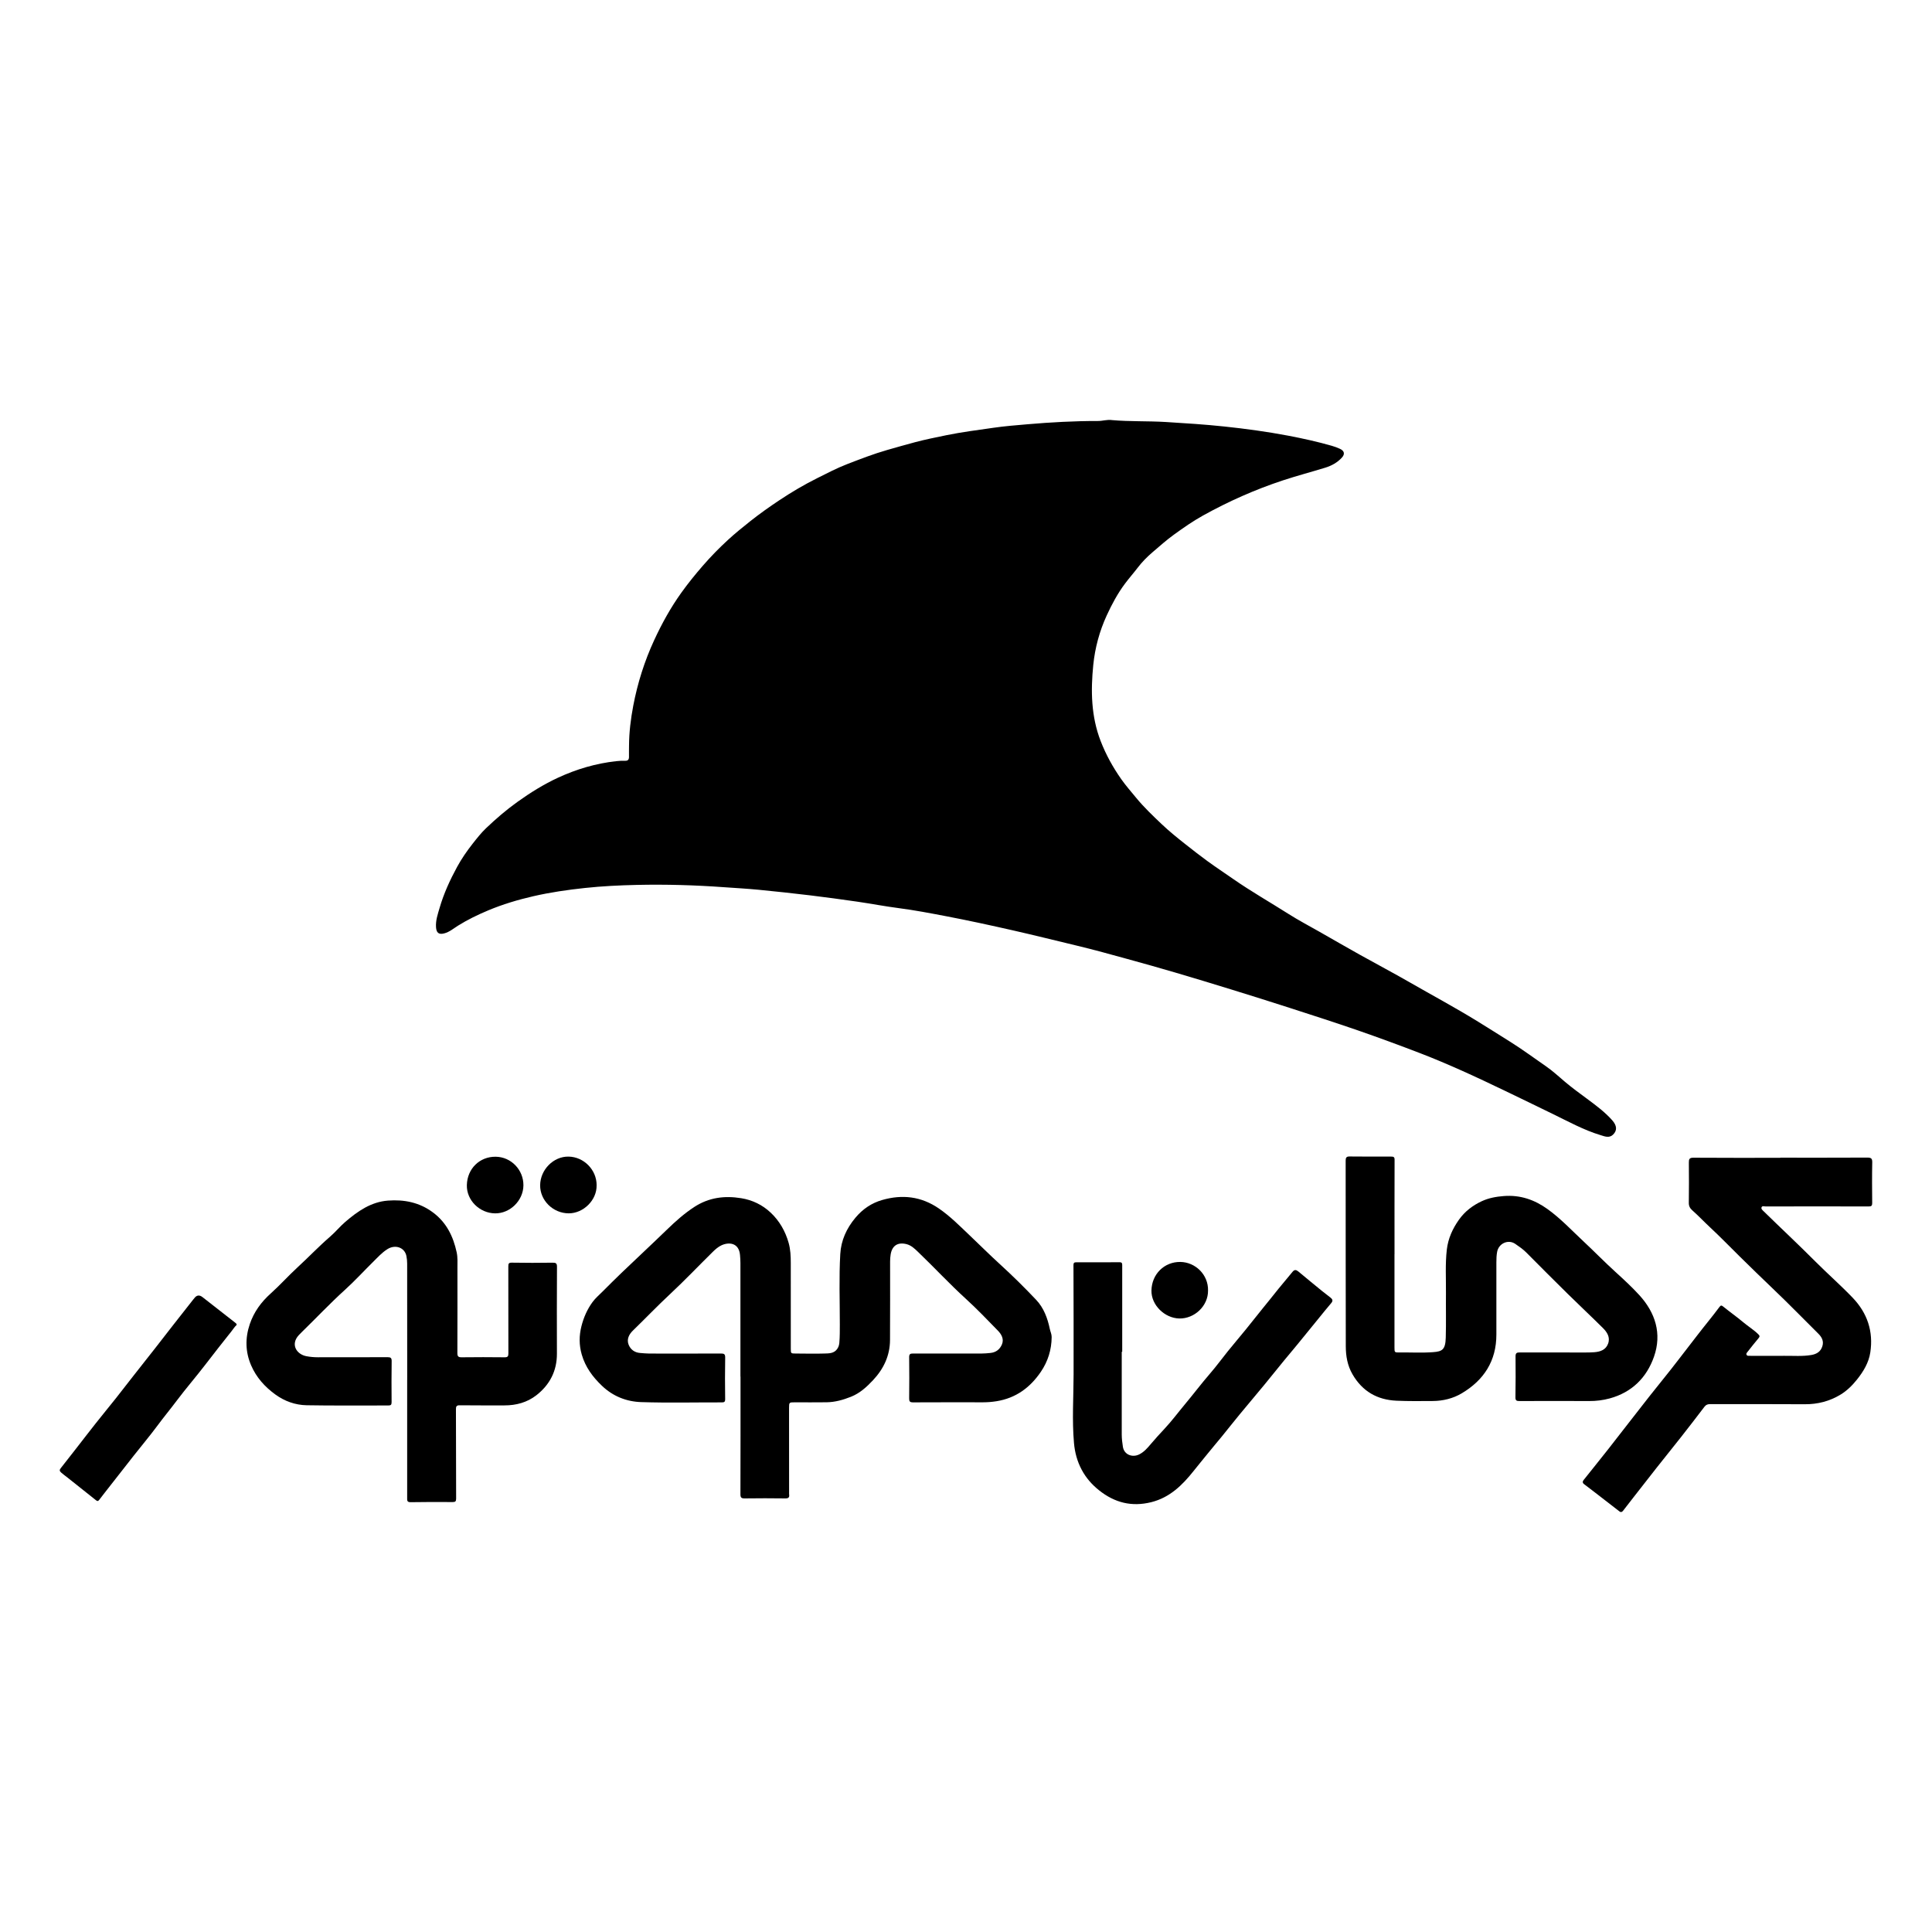
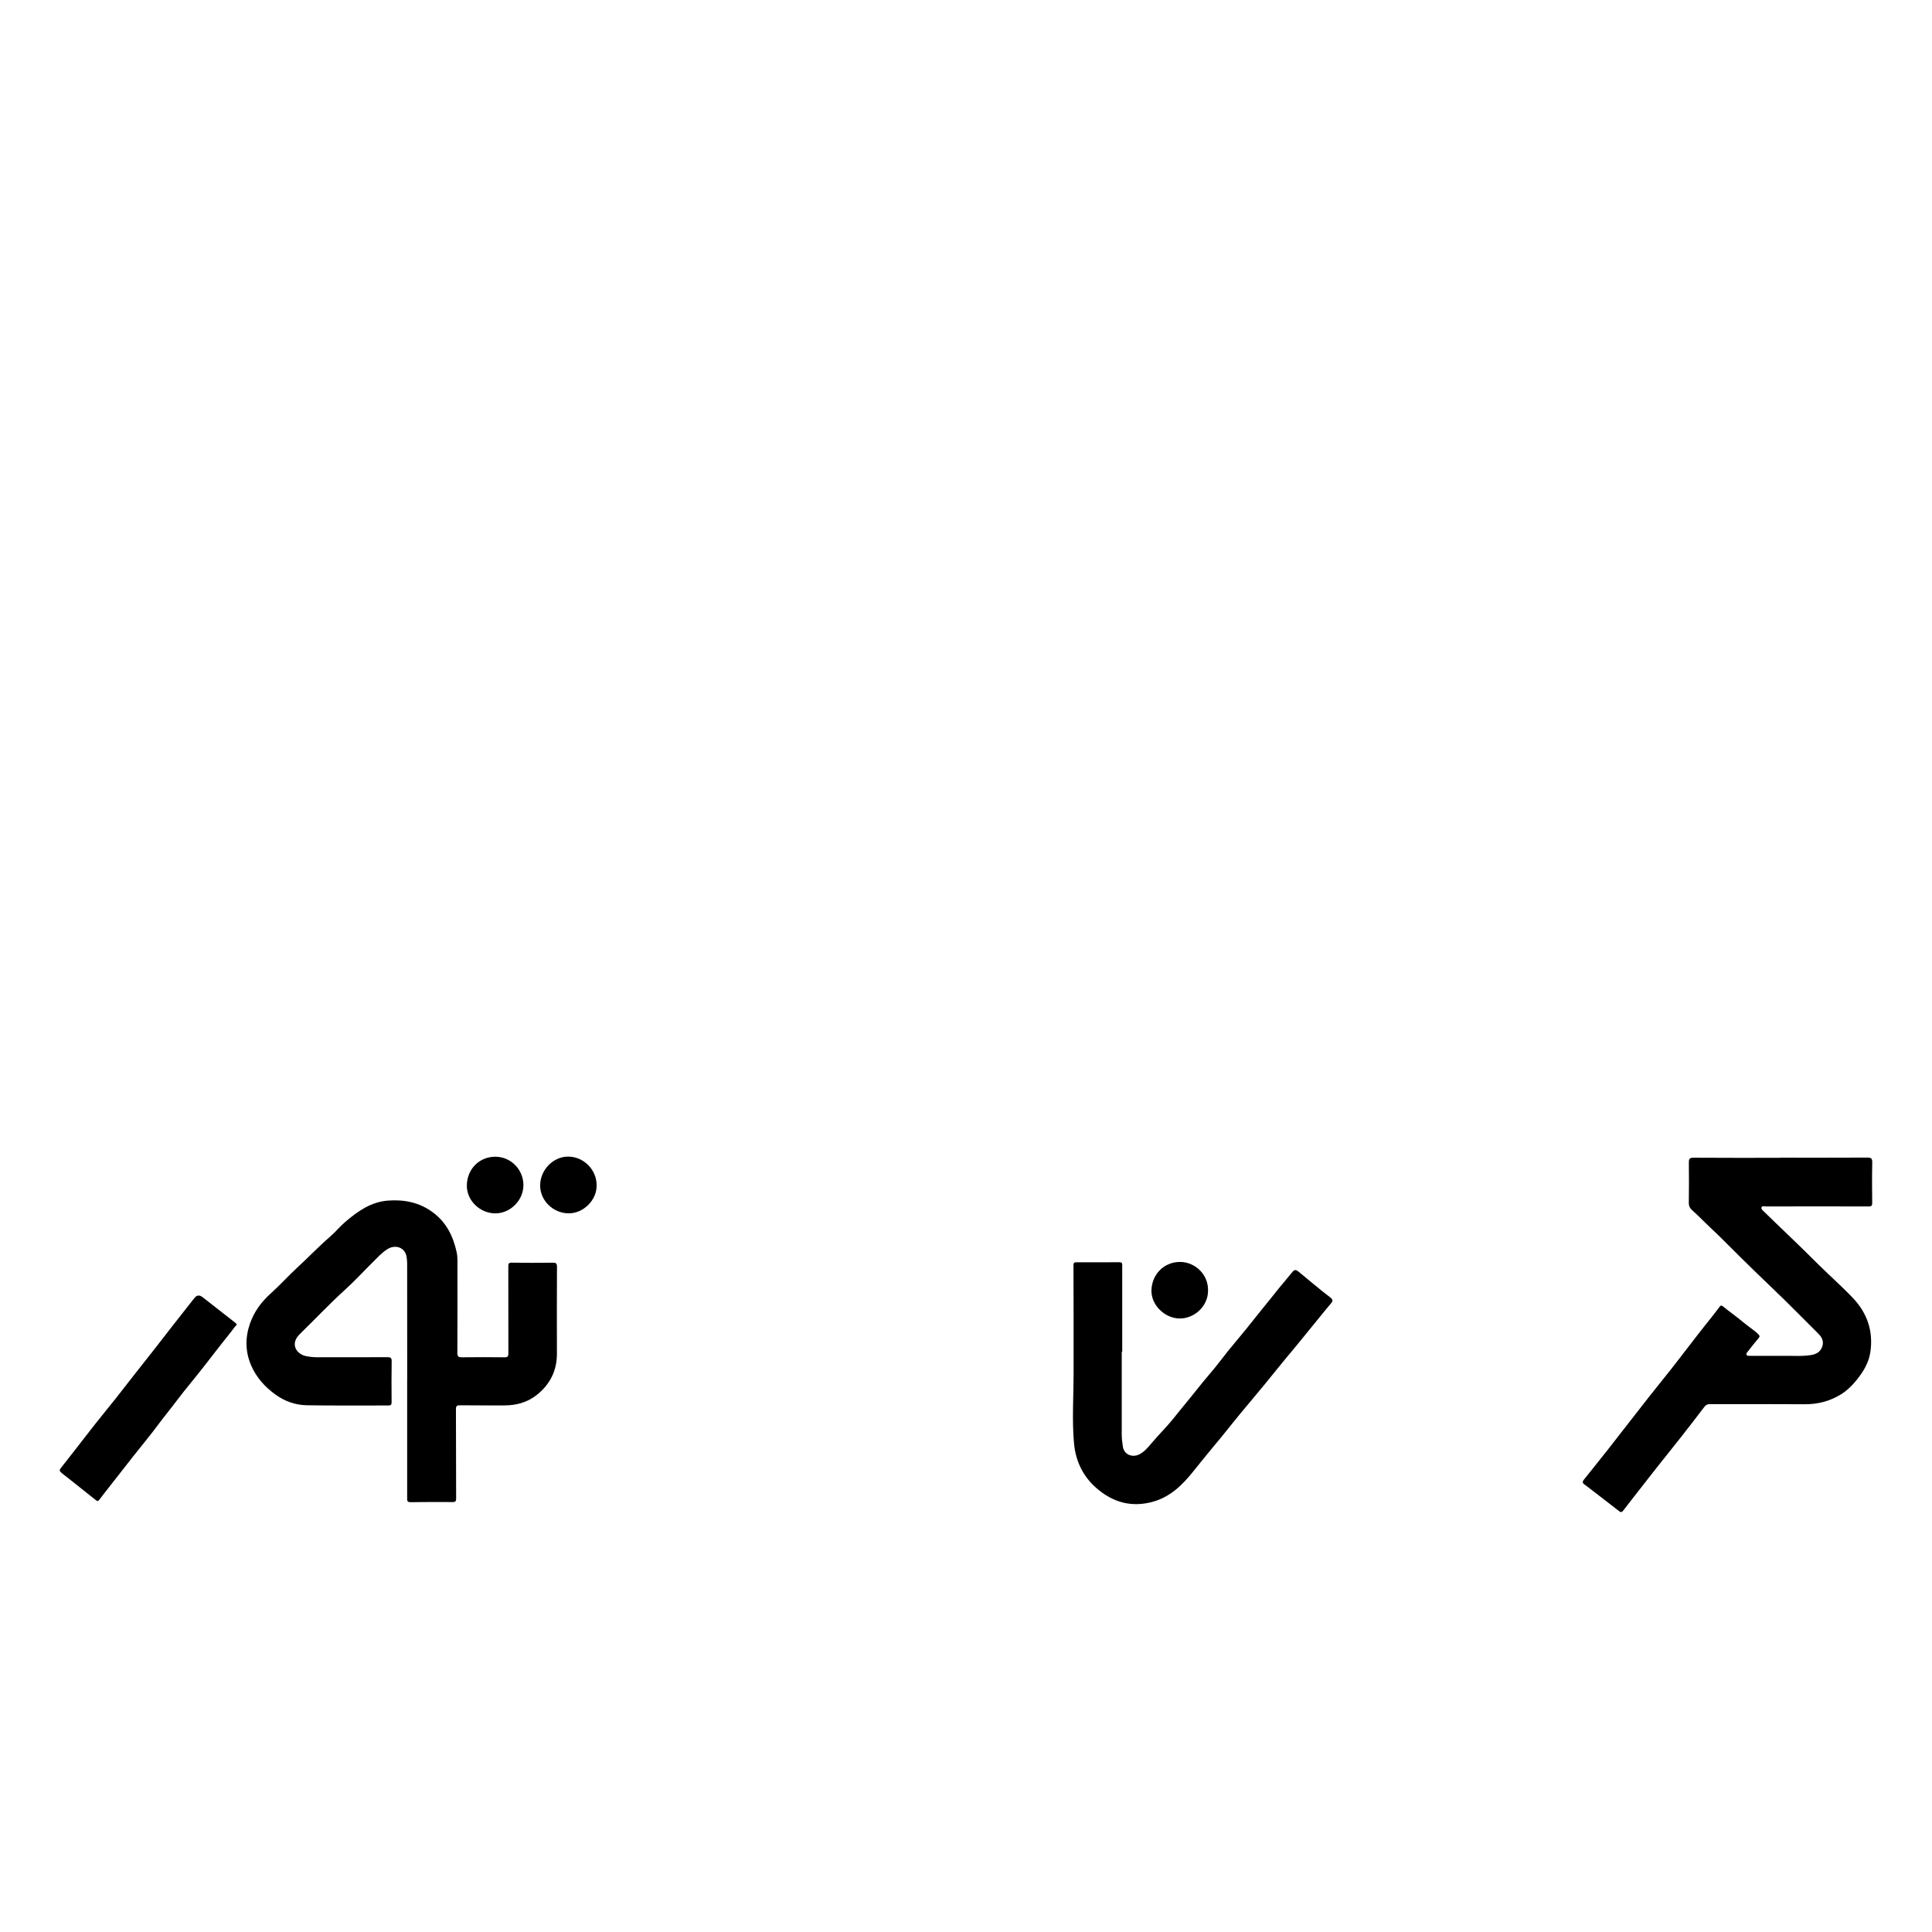
<svg xmlns="http://www.w3.org/2000/svg" id="Layer_1" width="90" height="90" viewBox="0 0 90 90">
-   <path d="M51.789,19.569c.84.075,1.685.038,2.526.09.907.056,1.814.113,2.717.209.997.105,1.992.241,2.979.428.683.13,1.361.28,2.029.471.13.037.259.085.383.142.204.094.238.246.086.41-.209.227-.473.374-.766.465-.657.203-1.321.376-1.975.592-1.298.428-2.54.98-3.732,1.642-.468.26-.909.569-1.346.885-.35.253-.67.539-.995.817-.253.216-.492.456-.699.728-.189.248-.397.483-.585.734-.346.462-.616.965-.856,1.488-.337.734-.546,1.509-.626,2.305-.121,1.201-.103,2.394.345,3.549.246.634.571,1.221.958,1.772.212.301.459.582.694.868.363.441.774.832,1.184,1.222.349.333.728.638,1.109.939.338.267.677.533,1.026.787.395.287.803.557,1.204.836.831.578,1.711,1.079,2.565,1.621.473.301.971.562,1.459.84.625.357,1.249.717,1.877,1.068.77.43,1.55.842,2.315,1.281,1.043.599,2.103,1.169,3.129,1.798.527.323,1.049.656,1.573.984.567.355,1.101.754,1.651,1.132.315.216.597.481.89.728.329.278.678.531,1.024.787.413.306.826.612,1.17.998.225.254.24.481.036.675-.179.169-.39.076-.573.021-.786-.237-1.503-.635-2.237-.991-.735-.356-1.467-.716-2.204-1.068-.672-.321-1.344-.643-2.025-.946-.637-.284-1.28-.559-1.931-.809-.96-.369-1.925-.725-2.897-1.062-1.063-.368-2.135-.712-3.206-1.058-.889-.287-1.782-.567-2.675-.843-.883-.273-1.766-.541-2.653-.802-.738-.217-1.48-.426-2.222-.629-.777-.213-1.552-.43-2.335-.617-1.003-.24-2.004-.491-3.011-.719-1.031-.234-2.064-.459-3.102-.657-.735-.14-1.469-.281-2.212-.377-.641-.083-1.277-.206-1.916-.299-.734-.106-1.468-.206-2.204-.295-.801-.096-1.604-.183-2.407-.261-.532-.051-1.066-.08-1.599-.118-1.352-.098-2.707-.137-4.062-.107-.807.018-1.615.057-2.419.143-.809.086-1.615.203-2.408.385-.715.165-1.419.374-2.098.659-.485.203-.957.432-1.403.71-.21.131-.399.297-.645.361-.252.066-.364-.025-.382-.287-.022-.317.082-.61.168-.905.195-.668.484-1.299.816-1.908.207-.379.452-.734.72-1.075.197-.25.395-.503.622-.72.461-.44.944-.856,1.465-1.229.602-.432,1.228-.821,1.898-1.131.859-.397,1.76-.663,2.704-.767.136-.015.273-.023.409-.018.144.005.19-.06.187-.192-.003-.166.001-.333.002-.5.002-.632.08-1.257.197-1.875.202-1.056.523-2.076.976-3.055.358-.775.769-1.518,1.265-2.21.309-.431.644-.844.993-1.247.37-.427.763-.829,1.176-1.209.337-.31.696-.599,1.056-.885.431-.342.88-.658,1.336-.962.566-.377,1.151-.723,1.761-1.028.46-.23.917-.469,1.397-.655.616-.238,1.232-.478,1.868-.66.432-.124.864-.247,1.299-.363.482-.128.971-.225,1.46-.326.728-.149,1.465-.241,2.199-.347.516-.075,1.038-.116,1.558-.161,1.1-.095,2.202-.156,3.307-.154.212,0,.422-.072.639-.044Z" />
-   <path d="M34.492,64.129c0-1.761,0-3.521,0-5.282,0-.131-.008-.262-.02-.392-.054-.571-.526-.605-.871-.44-.146.07-.277.183-.393.298-.664.653-1.306,1.33-1.987,1.965-.594.553-1.155,1.14-1.737,1.705-.182.176-.301.407-.199.661.09.224.279.364.534.383.142.011.284.026.427.027,1.112.002,2.224.003,3.337-.002.149,0,.202.028.199.194-.012.642-.01,1.285-.001,1.927.002.132-.041.157-.16.156-1.249-.003-2.499.027-3.747-.013-.685-.022-1.315-.266-1.833-.761-.434-.414-.774-.874-.941-1.456-.127-.44-.126-.878-.014-1.319.103-.407.27-.788.517-1.125.132-.18.307-.329.466-.488.294-.293.587-.588.887-.875.701-.671,1.412-1.331,2.109-2.007.4-.388.81-.755,1.28-1.061.677-.44,1.405-.533,2.182-.407.526.085.99.311,1.372.67.41.385.686.866.84,1.413.086.308.099.621.099.936.002,1.326,0,2.653.001,3.979,0,.238,0,.237.235.238.44.001.88.014,1.32,0,.212-.006.446.003.598-.201.066-.088.099-.188.108-.298.025-.284.022-.569.023-.855.001-1.094-.042-2.19.021-3.282.036-.633.29-1.193.705-1.689.34-.407.753-.686,1.251-.828.932-.267,1.811-.169,2.634.394.543.372.994.836,1.467,1.283.46.436.908.885,1.376,1.311.586.535,1.151,1.091,1.695,1.667.352.373.529.854.633,1.354.026.125.087.239.086.375-.004.593-.174,1.136-.504,1.621-.499.735-1.166,1.227-2.067,1.37-.207.033-.411.05-.619.05-1.088,0-2.177-.004-3.265.003-.152,0-.185-.044-.183-.188.008-.636.008-1.273,0-1.909-.002-.143.04-.18.178-.179,1.065.004,2.129.001,3.194.001.136,0,.271-.013.407-.026.269-.025.448-.172.543-.399.104-.249-.021-.47-.191-.644-.487-.499-.969-1.005-1.484-1.474-.773-.704-1.482-1.471-2.236-2.193-.156-.149-.315-.305-.539-.361-.401-.099-.664.068-.733.474-.019.111-.027.225-.027.337-.002,1.219.005,2.439-.004,3.658-.005.728-.295,1.341-.791,1.87-.299.319-.615.607-1.025.771-.366.146-.743.253-1.14.258-.494.007-.987.002-1.481.002-.261,0-.265,0-.266.262,0,1.309,0,2.617.002,3.926,0,.036-.003.072.002.107.019.139-.037.183-.179.181-.63-.008-1.261-.009-1.891,0-.157.002-.2-.04-.199-.198.006-1.826.004-3.652.004-5.478Z" />
  <path d="M18.969,64.287c0-1.808,0-3.616-.002-5.424,0-.118-.012-.237-.035-.353-.08-.399-.517-.552-.885-.32-.255.16-.453.383-.664.591-.44.434-.858.892-1.316,1.306-.697.632-1.341,1.317-2.014,1.972-.046.045-.092.091-.136.139-.398.434-.099.895.359.98.175.033.353.049.532.049,1.082-.002,2.165.001,3.247-.004.144,0,.192.034.19.186-.01.636-.008,1.273-.003,1.909,0,.125-.034.155-.16.155-1.267-.006-2.534.013-3.8-.011-.526-.01-1.024-.187-1.458-.503-.487-.354-.882-.792-1.123-1.349-.273-.63-.286-1.274-.065-1.928.194-.57.531-1.029.978-1.43.432-.387.82-.823,1.247-1.215.511-.469.988-.973,1.514-1.427.251-.216.462-.478.713-.693.576-.493,1.194-.928,1.982-.988.756-.058,1.466.081,2.097.55.634.471.947,1.12,1.107,1.861.051.238.035.485.035.729,0,1.32.003,2.641-.003,3.961,0,.161.049.2.203.198.666-.008,1.332-.008,1.998,0,.147.002.175-.047.175-.181-.003-1.35.001-2.7-.003-4.05,0-.136.02-.18.172-.177.63.012,1.261.01,1.891.001.15-.002.205.026.204.191-.007,1.35-.007,2.7-.003,4.05.002.806-.337,1.451-.958,1.935-.426.332-.939.473-1.485.472-.696,0-1.392.002-2.087-.005-.148-.002-.175.055-.174.188.005,1.386.004,2.772.009,4.157,0,.125-.033.164-.159.163-.654-.004-1.309-.006-1.963.006-.172.003-.159-.091-.159-.2,0-1.719,0-3.438,0-5.157,0-.113,0-.226,0-.339Z" />
-   <path d="M64.96,58.426c0,1.445,0,2.891,0,4.336,0,.24.002.244.236.241.523-.007,1.047.025,1.569-.015.416-.032.568-.111.584-.674.02-.695.002-1.391.009-2.086.006-.671-.037-1.344.04-2.013.06-.518.267-.976.569-1.401.276-.387.64-.662,1.059-.857.323-.15.674-.214,1.034-.241.758-.057,1.417.168,2.03.608.614.441,1.125.991,1.673,1.502.502.468.98.962,1.488,1.423.382.347.763.698,1.11,1.077.755.824,1.064,1.803.688,2.875-.341.973-1.026,1.659-2.06,1.942-.319.087-.637.125-.966.123-1.082-.006-2.165-.004-3.248,0-.127,0-.181-.027-.18-.166.008-.636.014-1.273.005-1.909-.003-.174.068-.19.209-.189,1.017.004,2.034.003,3.051.002.137,0,.274-.003.41-.013.281-.021.534-.11.64-.396.111-.297-.043-.536-.242-.733-.542-.538-1.1-1.06-1.644-1.596-.645-.635-1.284-1.276-1.921-1.918-.156-.157-.337-.28-.516-.403-.328-.226-.77-.023-.844.367-.032.165-.035.33-.036.497,0,1.118-.002,2.236,0,3.355.003,1.233-.582,2.129-1.614,2.742-.404.24-.868.355-1.346.358-.565.004-1.131.011-1.694-.014-.897-.04-1.587-.436-2.047-1.228-.24-.413-.313-.856-.314-1.315-.006-2.879-.004-5.758-.006-8.636,0-.126.022-.199.173-.198.648.006,1.297.006,1.945.005.103,0,.162.012.161.143-.005,1.469-.003,2.938-.003,4.407h-.006Z" />
  <path d="M82.936,53.929c1.35,0,2.7.003,4.05-.004.175,0,.234.037.23.224-.013.63-.008,1.261-.002,1.891.001.124-.034.162-.16.161-1.6-.004-3.2-.003-4.8,0-.067,0-.163-.04-.194.039-.03.078.049.138.104.192.796.779,1.611,1.539,2.397,2.328.572.574,1.183,1.109,1.744,1.694.684.715.969,1.569.821,2.546-.072.476-.317.884-.618,1.262-.221.276-.468.522-.765.702-.512.312-1.073.456-1.68.451-1.463-.011-2.926-.003-4.389-.006-.115,0-.199.024-.271.119-.362.475-.725.948-1.094,1.417-.38.483-.767.96-1.148,1.443-.358.454-.713.911-1.069,1.367-.16.205-.32.409-.478.616-.052.068-.104.091-.178.033-.223-.174-.448-.347-.672-.52-.323-.249-.645-.501-.971-.746-.088-.066-.069-.133-.019-.196.381-.481.77-.957,1.149-1.441.637-.813,1.267-1.632,1.905-2.444.448-.571.914-1.129,1.353-1.706.293-.385.592-.764.886-1.148.341-.445.703-.874,1.036-1.325.064-.086.102-.068.18-.005.306.249.63.475.932.729.226.19.479.343.691.551.069.068.083.106.013.187-.181.211-.35.433-.523.65-.031.038-.062.078-.031.128.034.054.095.042.146.042.535.001,1.071.006,1.606,0,.421-.005.844.033,1.264-.039.25-.043.433-.157.511-.405.075-.238-.019-.422-.188-.589-.702-.693-1.388-1.404-2.103-2.083-.527-.502-1.048-1.01-1.566-1.52-.455-.448-.899-.908-1.367-1.343-.282-.263-.546-.543-.834-.799-.108-.096-.165-.198-.162-.352.009-.624.008-1.249.002-1.873-.002-.158.024-.227.212-.226,1.35.01,2.7.005,4.05.005v-.007Z" />
  <path d="M52.255,62.972c0,1.284,0,2.569,0,3.853,0,.191.024.379.053.567.057.382.45.516.762.359.225-.113.38-.293.537-.48.205-.244.421-.479.639-.712.339-.362.634-.761.952-1.141.397-.476.771-.971,1.177-1.441.289-.333.549-.692.826-1.035.275-.34.559-.673.835-1.012.283-.348.56-.701.841-1.05.163-.202.329-.401.489-.606.272-.348.565-.68.842-1.024.097-.121.175-.101.28-.014.367.307.737.609,1.107.911.124.101.251.198.378.295.1.076.136.15.04.262-.203.237-.398.481-.595.723-.329.403-.655.807-.985,1.209-.206.251-.418.498-.623.75-.303.37-.601.745-.905,1.114-.383.464-.773.923-1.156,1.388-.285.346-.562.698-.845,1.046-.213.261-.433.516-.643.778-.218.271-.441.537-.657.81-.525.662-1.113,1.241-1.977,1.456-.91.226-1.704.024-2.43-.555-.335-.267-.605-.577-.806-.952-.21-.392-.323-.813-.361-1.252-.094-1.062-.021-2.126-.018-3.189.004-1.701-.001-3.402-.006-5.102,0-.1.04-.125.125-.125.678,0,1.356.002,2.034-.002.106,0,.112.06.112.138,0,.28,0,.559,0,.839,0,1.065,0,2.129,0,3.194-.007,0-.014,0-.021,0Z" />
  <path d="M11.025,61.718c-.092.085-.161.195-.241.297-.408.514-.815,1.028-1.214,1.55-.437.57-.909,1.113-1.34,1.687-.29.388-.6.76-.888,1.15-.354.478-.739.934-1.107,1.402-.453.575-.903,1.152-1.354,1.729-.087.111-.172.224-.259.336-.041.052-.077.077-.145.022-.442-.356-.887-.709-1.333-1.06-.097-.076-.197-.148-.291-.23-.083-.073-.09-.124-.026-.204.231-.292.46-.586.689-.88.315-.404.626-.81.944-1.212.311-.394.631-.781.943-1.174.278-.351.55-.707.827-1.059.335-.427.672-.852,1.007-1.279.276-.353.549-.708.825-1.061.309-.396.621-.79.931-1.185.018-.023.039-.045.057-.069q.166-.224.384-.052c.506.396,1.013.792,1.52,1.188.032.025.07.047.073.105Z" />
  <path d="M27.792,55.214c.017.693-.617,1.31-1.298,1.308-.733-.002-1.341-.604-1.332-1.312.009-.725.622-1.342,1.322-1.331.717.011,1.313.62,1.309,1.335Z" />
  <path d="M56.275,60.119c.007.72-.634,1.316-1.339,1.301-.68-.015-1.308-.623-1.297-1.299.012-.769.602-1.345,1.346-1.335.694.009,1.307.587,1.29,1.333Z" />
  <path d="M23.062,56.523c-.723-.01-1.331-.61-1.314-1.316.019-.774.602-1.329,1.34-1.322.727.007,1.301.616,1.295,1.333-.006.71-.624,1.314-1.32,1.305Z" />
</svg>